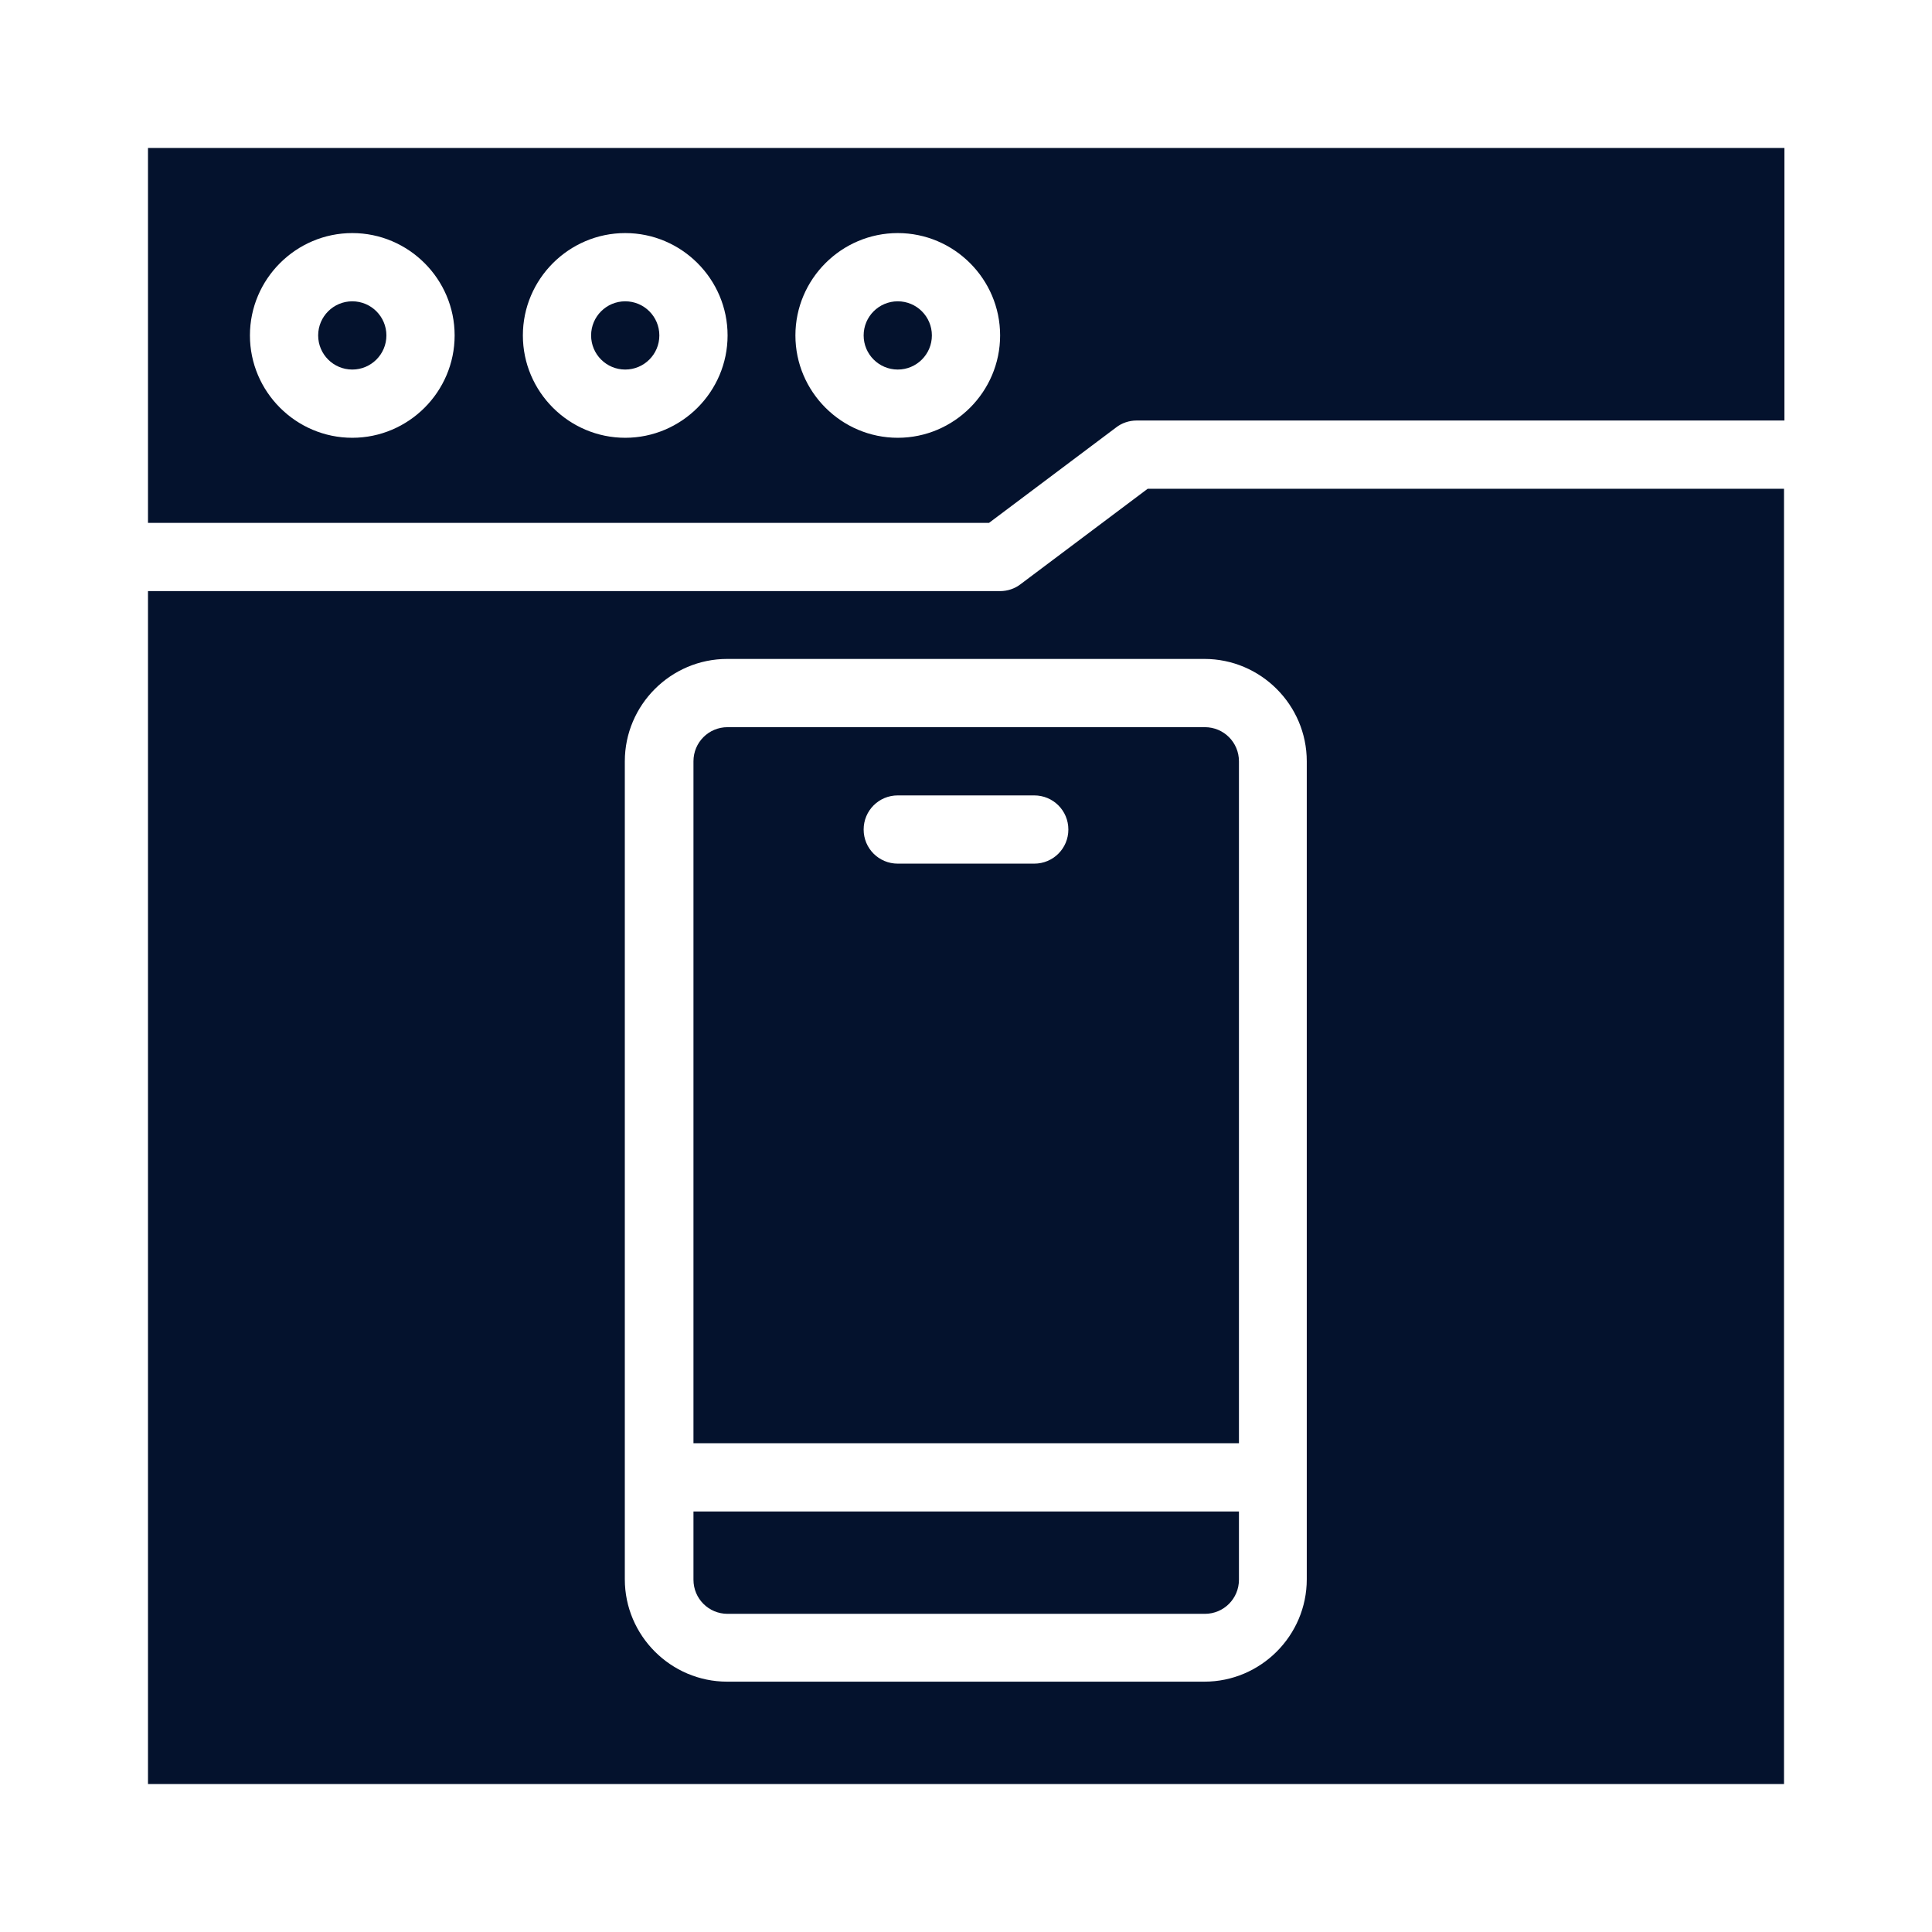
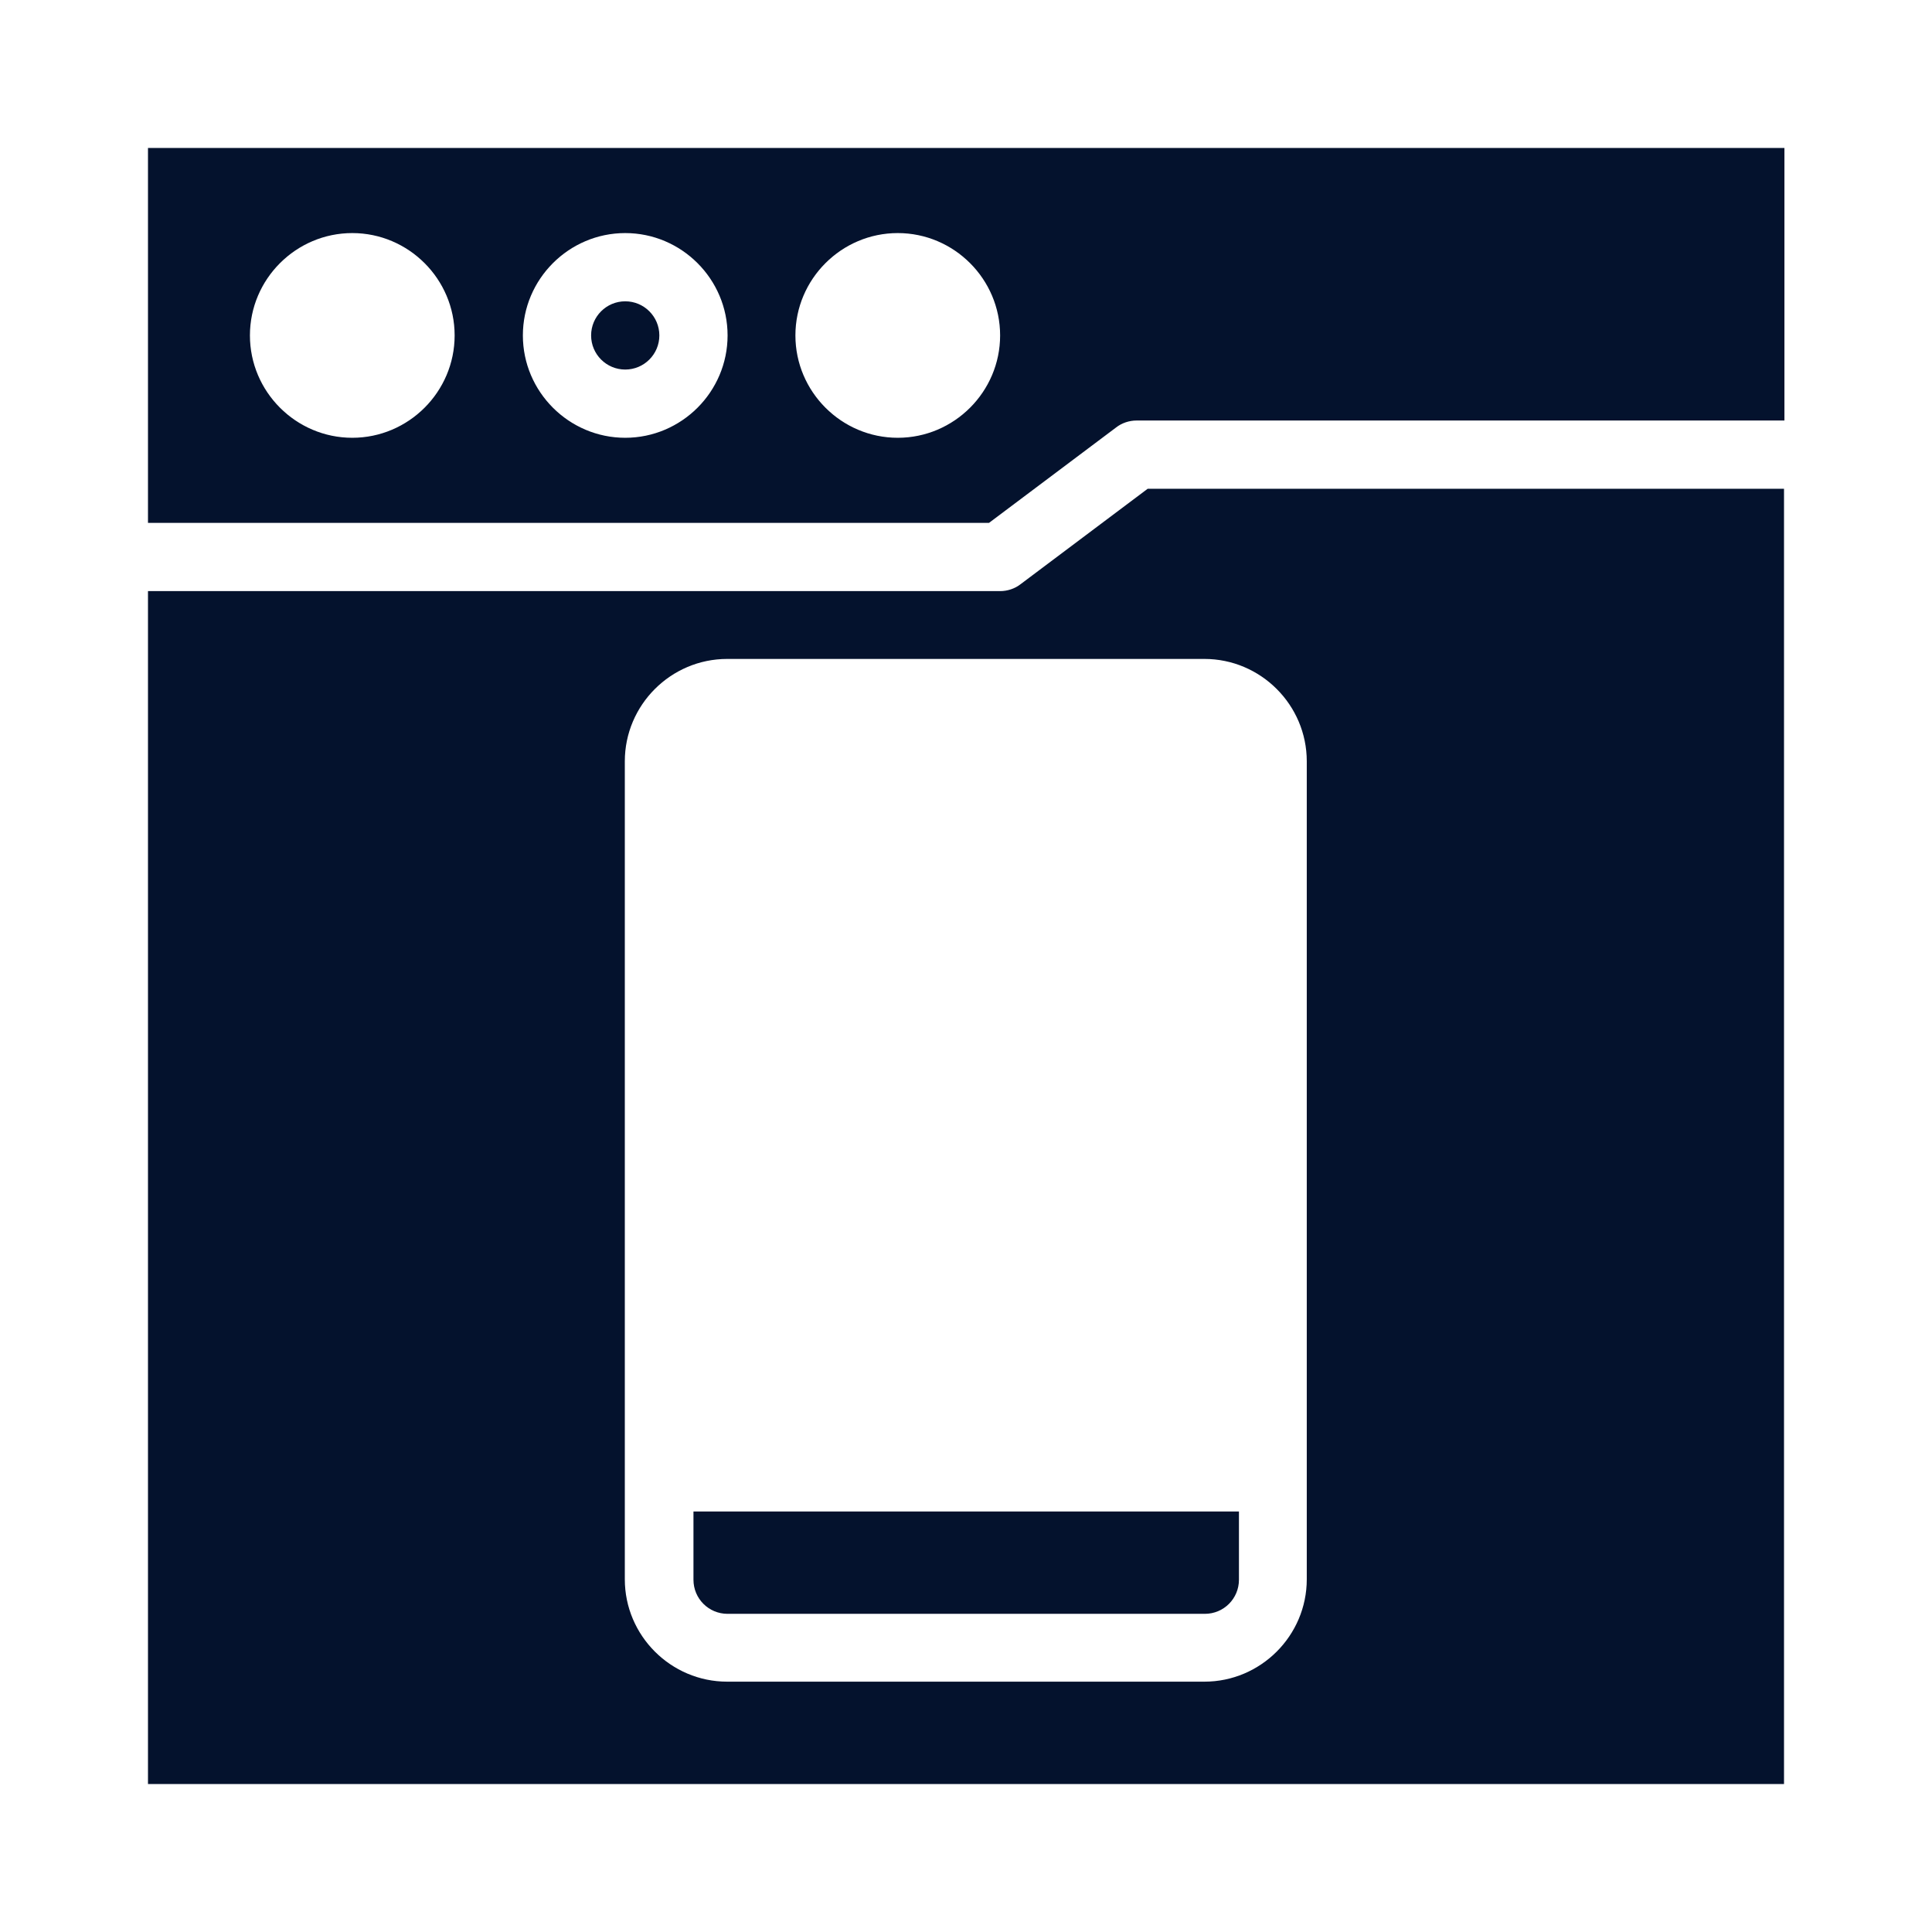
<svg xmlns="http://www.w3.org/2000/svg" id="Layer_2" width="47" height="47" viewBox="0 0 47 47">
  <g id="Layer_1-2">
    <rect width="47" height="47" fill="none" stroke-width="0" />
-     <circle cx="8.57" cy="8.16" r=".83" fill="#04122d" stroke-width="0" />
    <circle cx="15.21" cy="8.16" r=".83" fill="#04122d" stroke-width="0" />
    <path d="M3.6,3.6v9.12h20.46l3.09-2.32c.14-.11.32-.17.5-.17h15.76V3.6H3.6ZM8.57,10.65c-1.37,0-2.49-1.12-2.49-2.49s1.12-2.49,2.49-2.49,2.49,1.12,2.49,2.49-1.12,2.49-2.49,2.49ZM15.21,10.65c-1.37,0-2.49-1.12-2.49-2.49s1.12-2.49,2.49-2.49,2.49,1.12,2.49,2.49-1.12,2.49-2.49,2.49ZM21.84,10.65c-1.37,0-2.49-1.12-2.49-2.49s1.12-2.49,2.49-2.49,2.49,1.12,2.49,2.49-1.12,2.49-2.49,2.49Z" fill="#04122d" stroke-width="0" />
-     <circle cx="21.84" cy="8.16" r=".83" fill="#04122d" stroke-width="0" />
    <path d="M16.87,38.43c0,.46.37.83.83.83h11.61c.46,0,.83-.37.83-.83v-1.66h-13.27v1.66Z" fill="#04122d" stroke-width="0" />
-     <path d="M16.87,18.52v16.59h13.27v-16.59c0-.46-.37-.83-.83-.83h-11.61c-.46,0-.83.37-.83.83ZM21.84,19.35h3.32c.46,0,.83.37.83.83s-.37.83-.83.83h-3.32c-.46,0-.83-.37-.83-.83s.37-.83.83-.83Z" fill="#04122d" stroke-width="0" />
    <path d="M24.83,14.21c-.14.11-.32.17-.5.17H3.6v29.02h39.8V11.89h-15.48l-3.09,2.32ZM31.79,18.52v19.9c0,1.37-1.12,2.49-2.49,2.49h-11.61c-1.37,0-2.49-1.12-2.49-2.49v-19.9c0-1.37,1.12-2.49,2.49-2.49h11.61c1.37,0,2.49,1.12,2.49,2.49Z" fill="#04122d" stroke-width="0" />
  </g>
</svg>